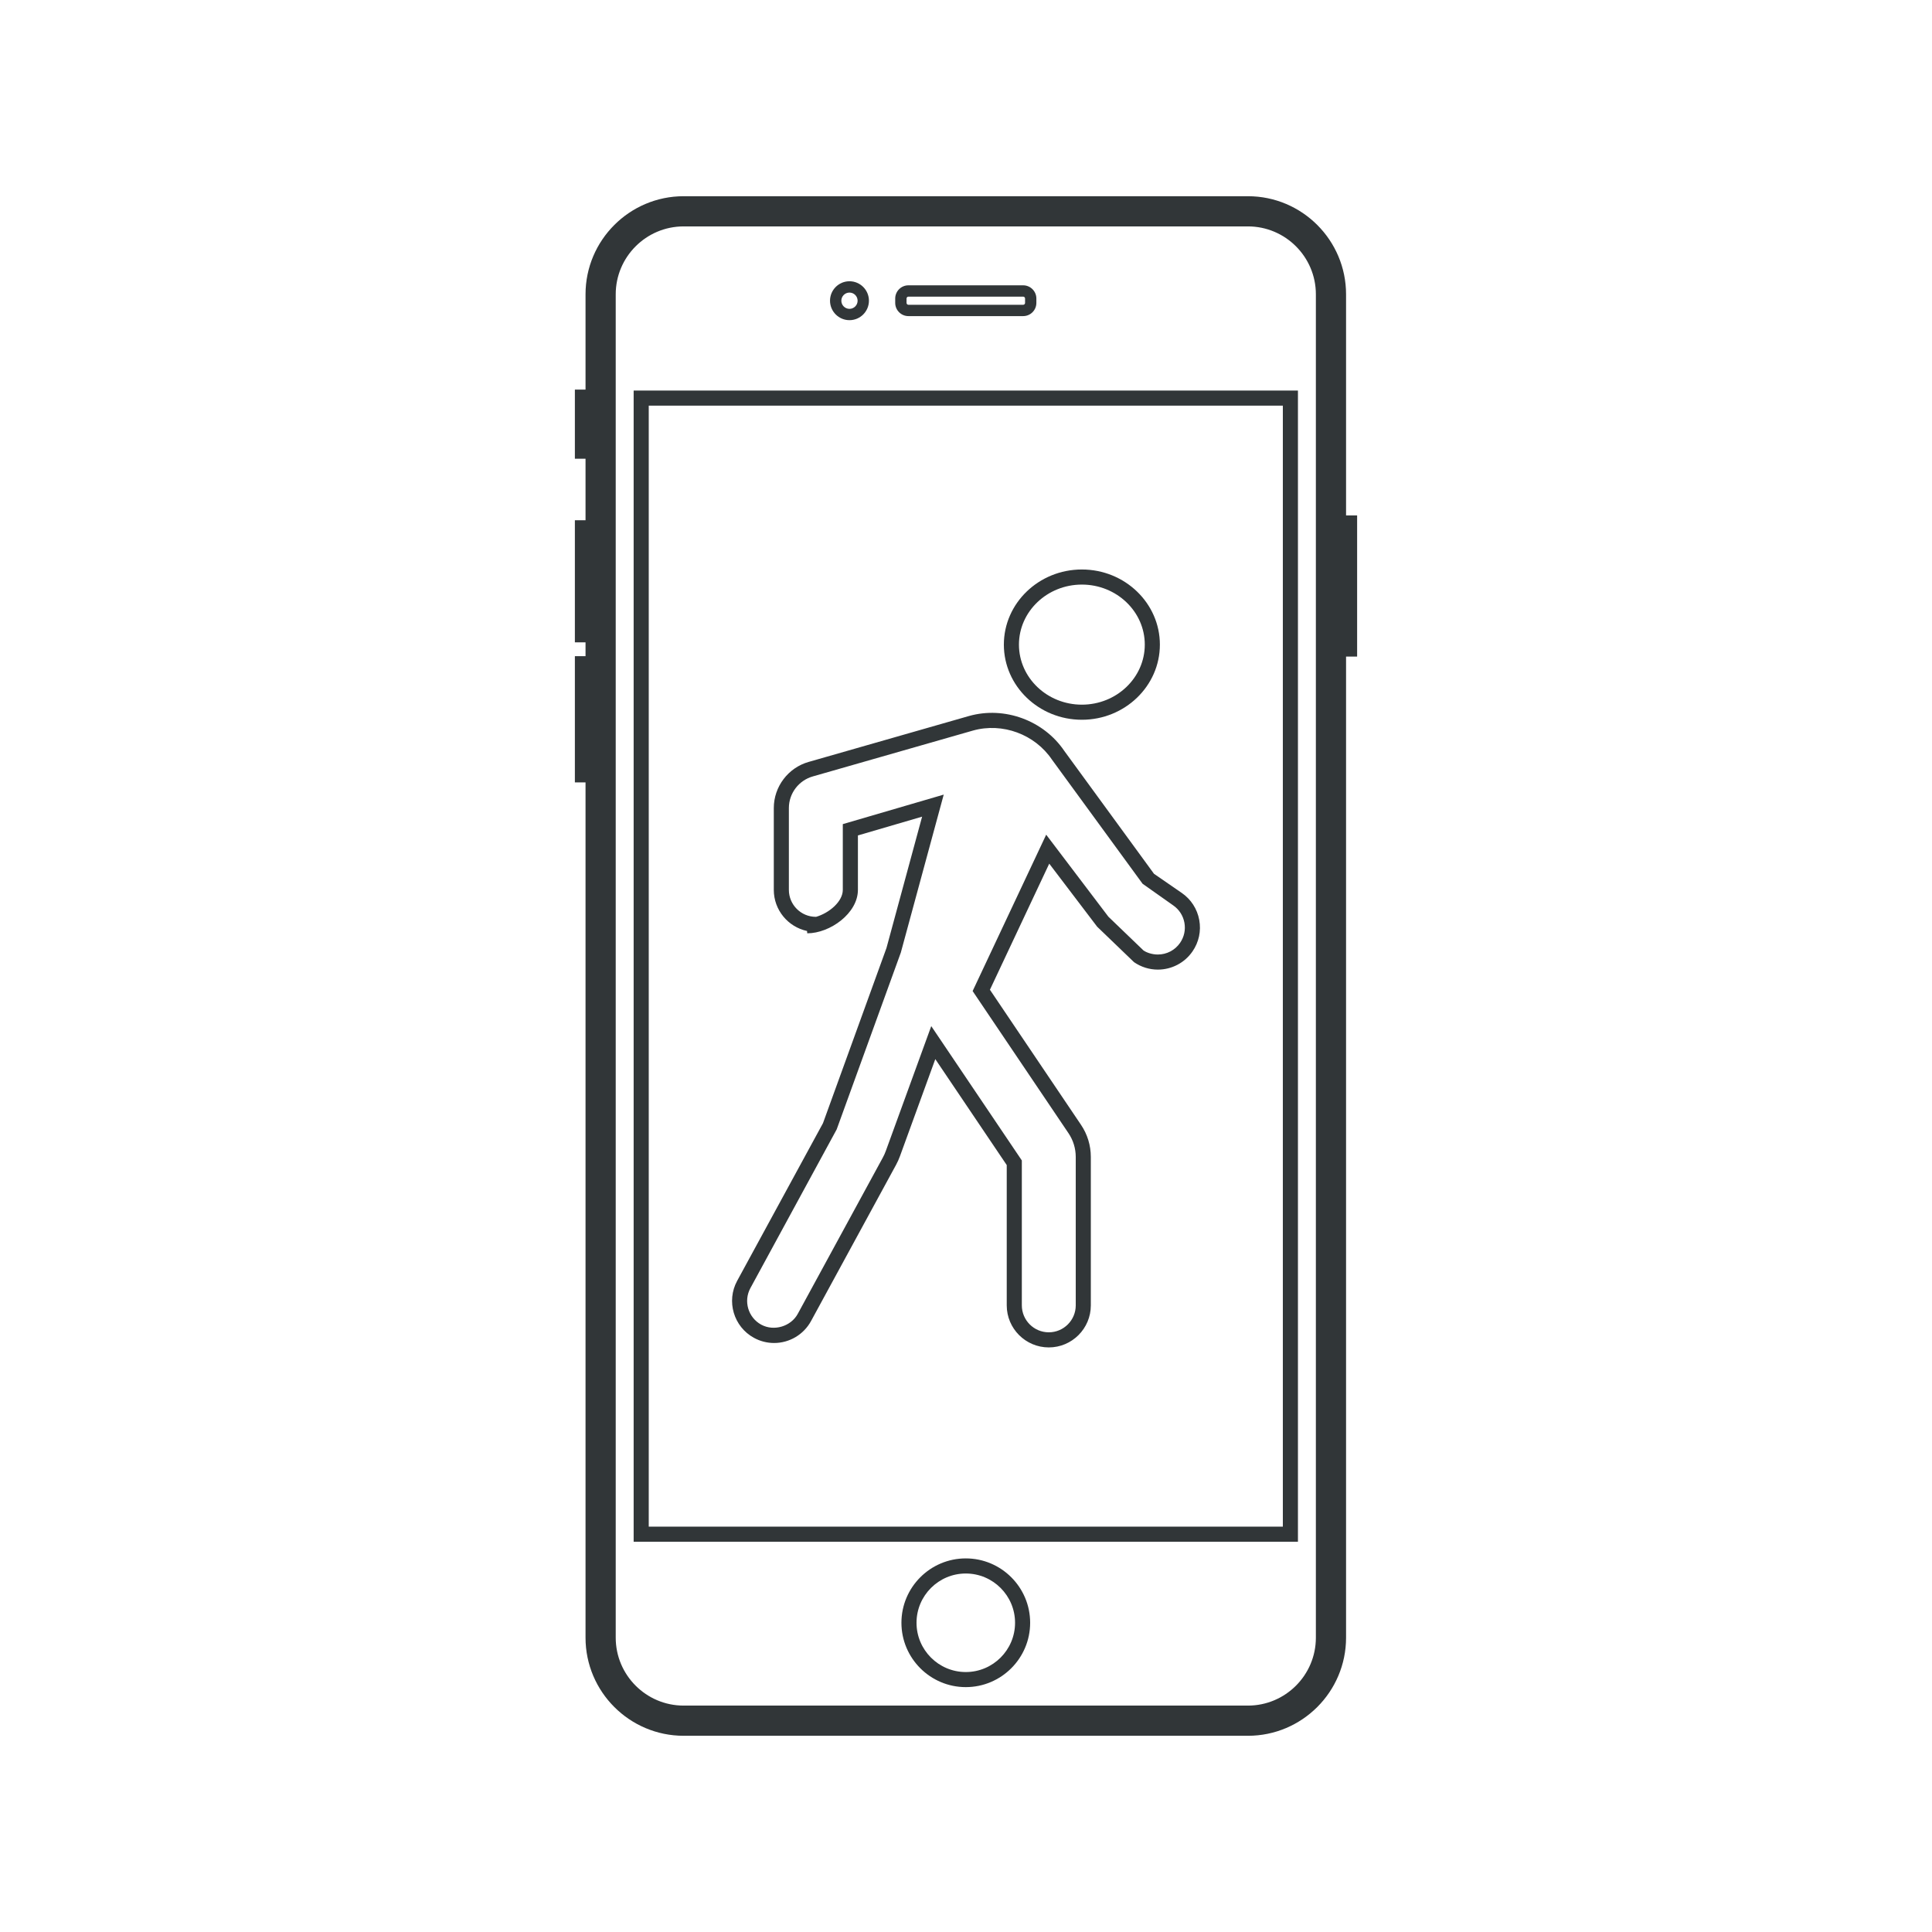
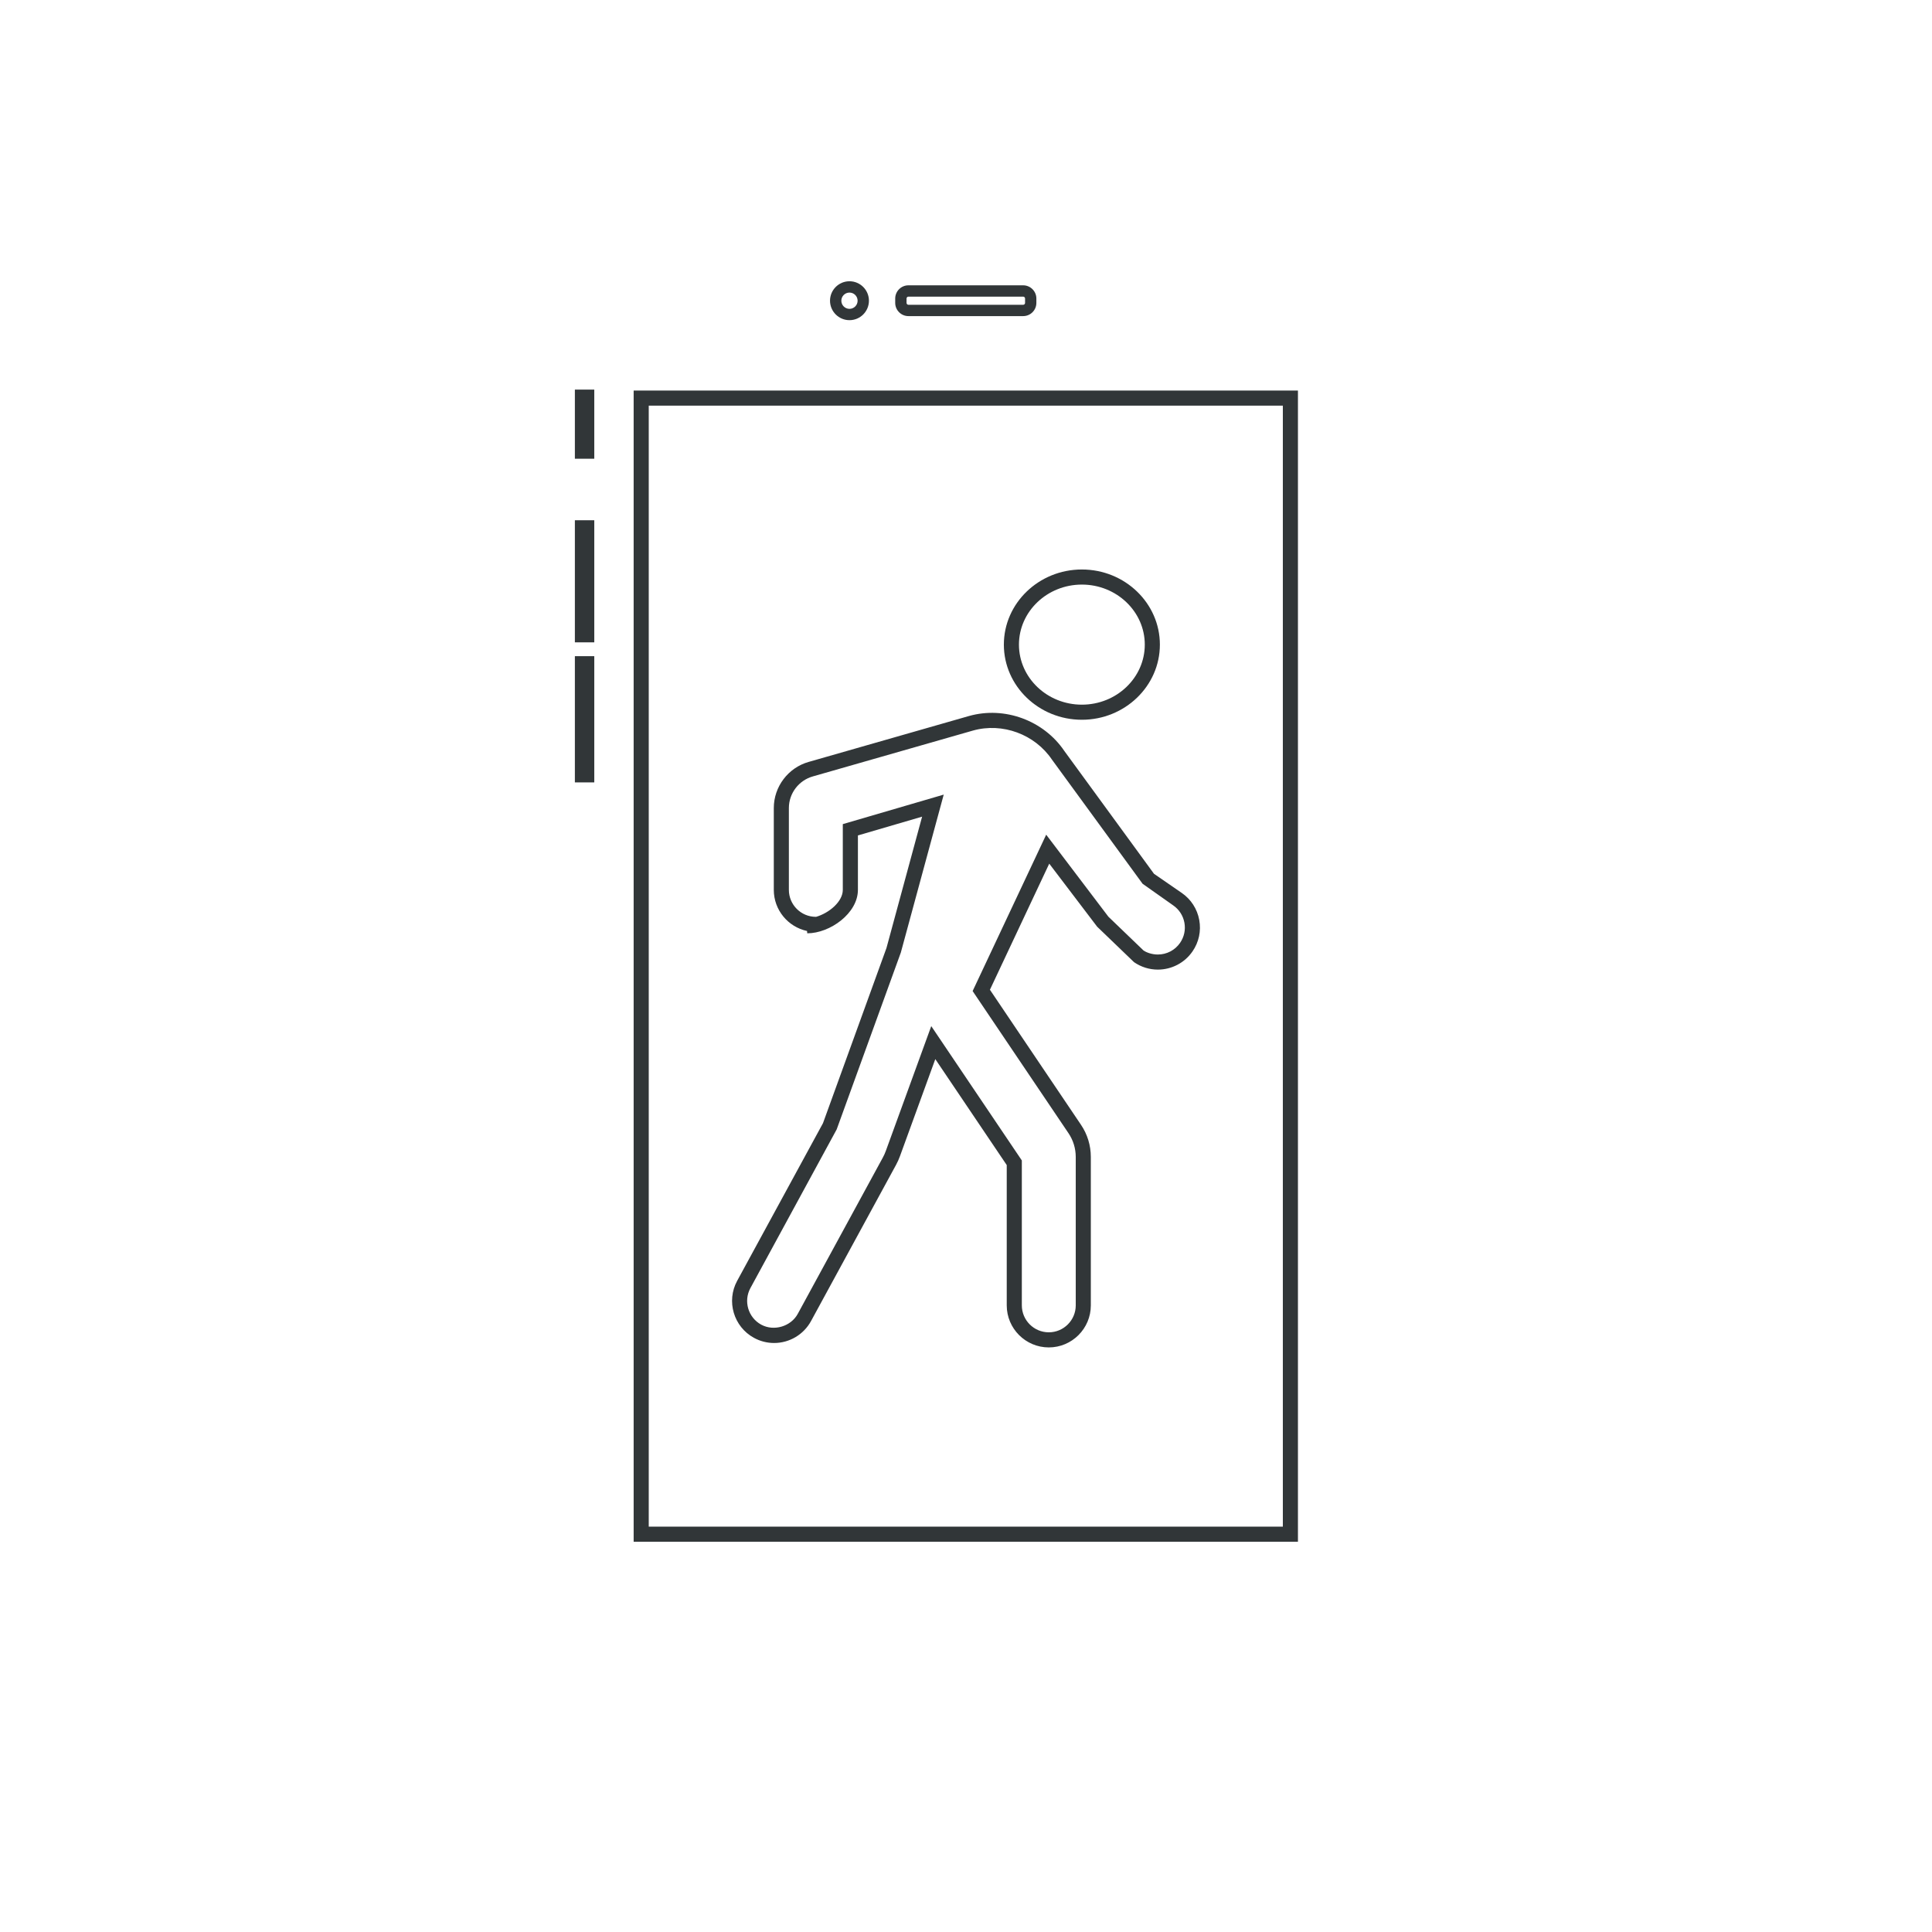
<svg xmlns="http://www.w3.org/2000/svg" enable-background="new 0 0 128 128" id="Layer_1" version="1.1" viewBox="0 0 128 128" xml:space="preserve">
  <g>
    <g>
      <g>
        <g>
-           <path d="M82.68,115H45.293c-3.584,0-6.5-2.916-6.5-6.5v-89c0-3.584,2.916-6.5,6.5-6.5H82.68      c3.584,0,6.5,2.916,6.5,6.5v89C89.18,112.084,86.264,115,82.68,115z M45.293,15c-2.481,0-4.5,2.019-4.5,4.5v89      c0,2.481,2.019,4.5,4.5,4.5H82.68c2.481,0,4.5-2.019,4.5-4.5v-89c0-2.481-2.019-4.5-4.5-4.5H45.293z" fill="#313638" />
-         </g>
+           </g>
        <g>
          <path d="M85.992,102.144H41.981V25.875h44.011V102.144z M42.981,101.144h42.011V26.875H42.981V101.144z" fill="#313638" />
        </g>
      </g>
      <g>
        <g>
          <path d="M67.787,20.943h-7.602c-0.482,0-0.875-0.393-0.875-0.875v-0.29c0-0.482,0.393-0.875,0.875-0.875h7.602      c0.482,0,0.875,0.393,0.875,0.875v0.29C68.662,20.551,68.27,20.943,67.787,20.943z M60.186,19.653      c-0.069,0-0.125,0.056-0.125,0.125v0.29c0,0.069,0.056,0.125,0.125,0.125h7.602c0.069,0,0.125-0.056,0.125-0.125v-0.29      c0-0.069-0.056-0.125-0.125-0.125H60.186z" fill="#313638" />
        </g>
      </g>
      <g>
        <g>
          <path d="M56.28,21.212c-0.711,0-1.289-0.578-1.289-1.289s0.578-1.289,1.289-1.289s1.289,0.578,1.289,1.289      S56.991,21.212,56.28,21.212z M56.28,19.384c-0.297,0-0.539,0.242-0.539,0.539s0.242,0.539,0.539,0.539s0.539-0.242,0.539-0.539      S56.577,19.384,56.28,19.384z" fill="#313638" />
        </g>
      </g>
      <g>
        <g>
-           <path d="M63.986,111.776c-2.351,0-4.264-1.913-4.264-4.264s1.913-4.264,4.264-4.264s4.264,1.913,4.264,4.264      S66.337,111.776,63.986,111.776z M63.986,104.249c-1.8,0-3.264,1.464-3.264,3.264s1.464,3.264,3.264,3.264      s3.264-1.464,3.264-3.264S65.786,104.249,63.986,104.249z" fill="#313638" />
-         </g>
+           </g>
      </g>
      <g>
        <g>
          <g>
            <rect fill="#313638" height="4.58" width="1.285" x="38.087" y="25.812" />
          </g>
          <g>
            <rect fill="#313638" height="8.089" width="1.285" x="38.087" y="34.468" />
          </g>
          <g>
            <rect fill="#313638" height="8.363" width="1.285" x="38.087" y="43.473" />
          </g>
        </g>
        <g>
-           <rect fill="#313638" height="9.352" width="1.291" x="88.622" y="34.148" />
-         </g>
+           </g>
      </g>
    </g>
  </g>
  <g>
    <g>
      <g>
        <path d="M71.677,47.686c-2.851,0-5.169-2.233-5.169-4.978s2.318-4.978,5.169-4.978     c2.85,0,5.168,2.233,5.168,4.978S74.526,47.686,71.677,47.686z M71.677,38.73c-2.299,0-4.169,1.784-4.169,3.978     s1.87,3.978,4.169,3.978c2.298,0,4.168-1.784,4.168-3.978S73.975,38.73,71.677,38.73z" fill="#313638" />
      </g>
      <g>
        <path d="M69.486,89.27c-1.537,0-2.787-1.25-2.787-2.786v-9.295l-4.733-7.02l-2.341,6.43     c-0.072,0.198-0.158,0.39-0.259,0.575l-5.633,10.349c-0.488,0.896-1.427,1.454-2.448,1.454c-0.463,0-0.923-0.117-1.331-0.341     c-1.348-0.734-1.849-2.429-1.115-3.778l5.685-10.443l4.207-11.607l2.361-8.702l-4.253,1.244v3.606     c0,1.55-1.846,2.878-3.357,2.878l-0.013-0.153c-1.257-0.269-2.203-1.388-2.203-2.725v-5.421c0-1.419,0.954-2.677,2.32-3.059     l10.613-3.039c2.364-0.665,4.95,0.299,6.314,2.314l5.943,8.141l1.839,1.267c0.612,0.423,1.023,1.058,1.158,1.79     c0.135,0.731-0.024,1.473-0.447,2.085c-0.519,0.754-1.377,1.205-2.294,1.205l0,0c-0.566,0-1.113-0.171-1.581-0.494l-2.442-2.349     l-3.174-4.177l-3.93,8.354l6.032,8.945c0.428,0.632,0.653,1.37,0.653,2.136v9.83C72.271,88.02,71.022,89.27,69.486,89.27z      M61.698,67.983l6.001,8.9v9.6c0,0.985,0.801,1.786,1.785,1.786h0.002c0.984,0,1.785-0.801,1.785-1.786v-9.83     c0-0.564-0.167-1.11-0.481-1.576l-6.351-9.417l4.874-10.36l4.122,5.435l2.328,2.239c0.236,0.155,0.587,0.265,0.949,0.265l0,0     c0.588,0,1.138-0.289,1.471-0.772c0.271-0.394,0.373-0.868,0.287-1.337c-0.087-0.469-0.351-0.876-0.742-1.146l-2.029-1.433     l-6.004-8.224c-1.139-1.684-3.281-2.469-5.224-1.928l-10.613,3.039c-0.939,0.263-1.593,1.124-1.593,2.097v5.421     c0,0.985,0.801,1.786,1.786,1.786v0.006c0.882-0.251,1.787-1.015,1.787-1.792v-4.356l6.686-1.955l-2.842,10.465l-4.25,11.716     l-5.715,10.512c-0.471,0.864-0.15,1.951,0.714,2.423c0.845,0.46,1.97,0.12,2.423-0.715l5.633-10.349     c0.077-0.141,0.144-0.287,0.198-0.438L61.698,67.983z" fill="#313638" />
      </g>
    </g>
  </g>
</svg>